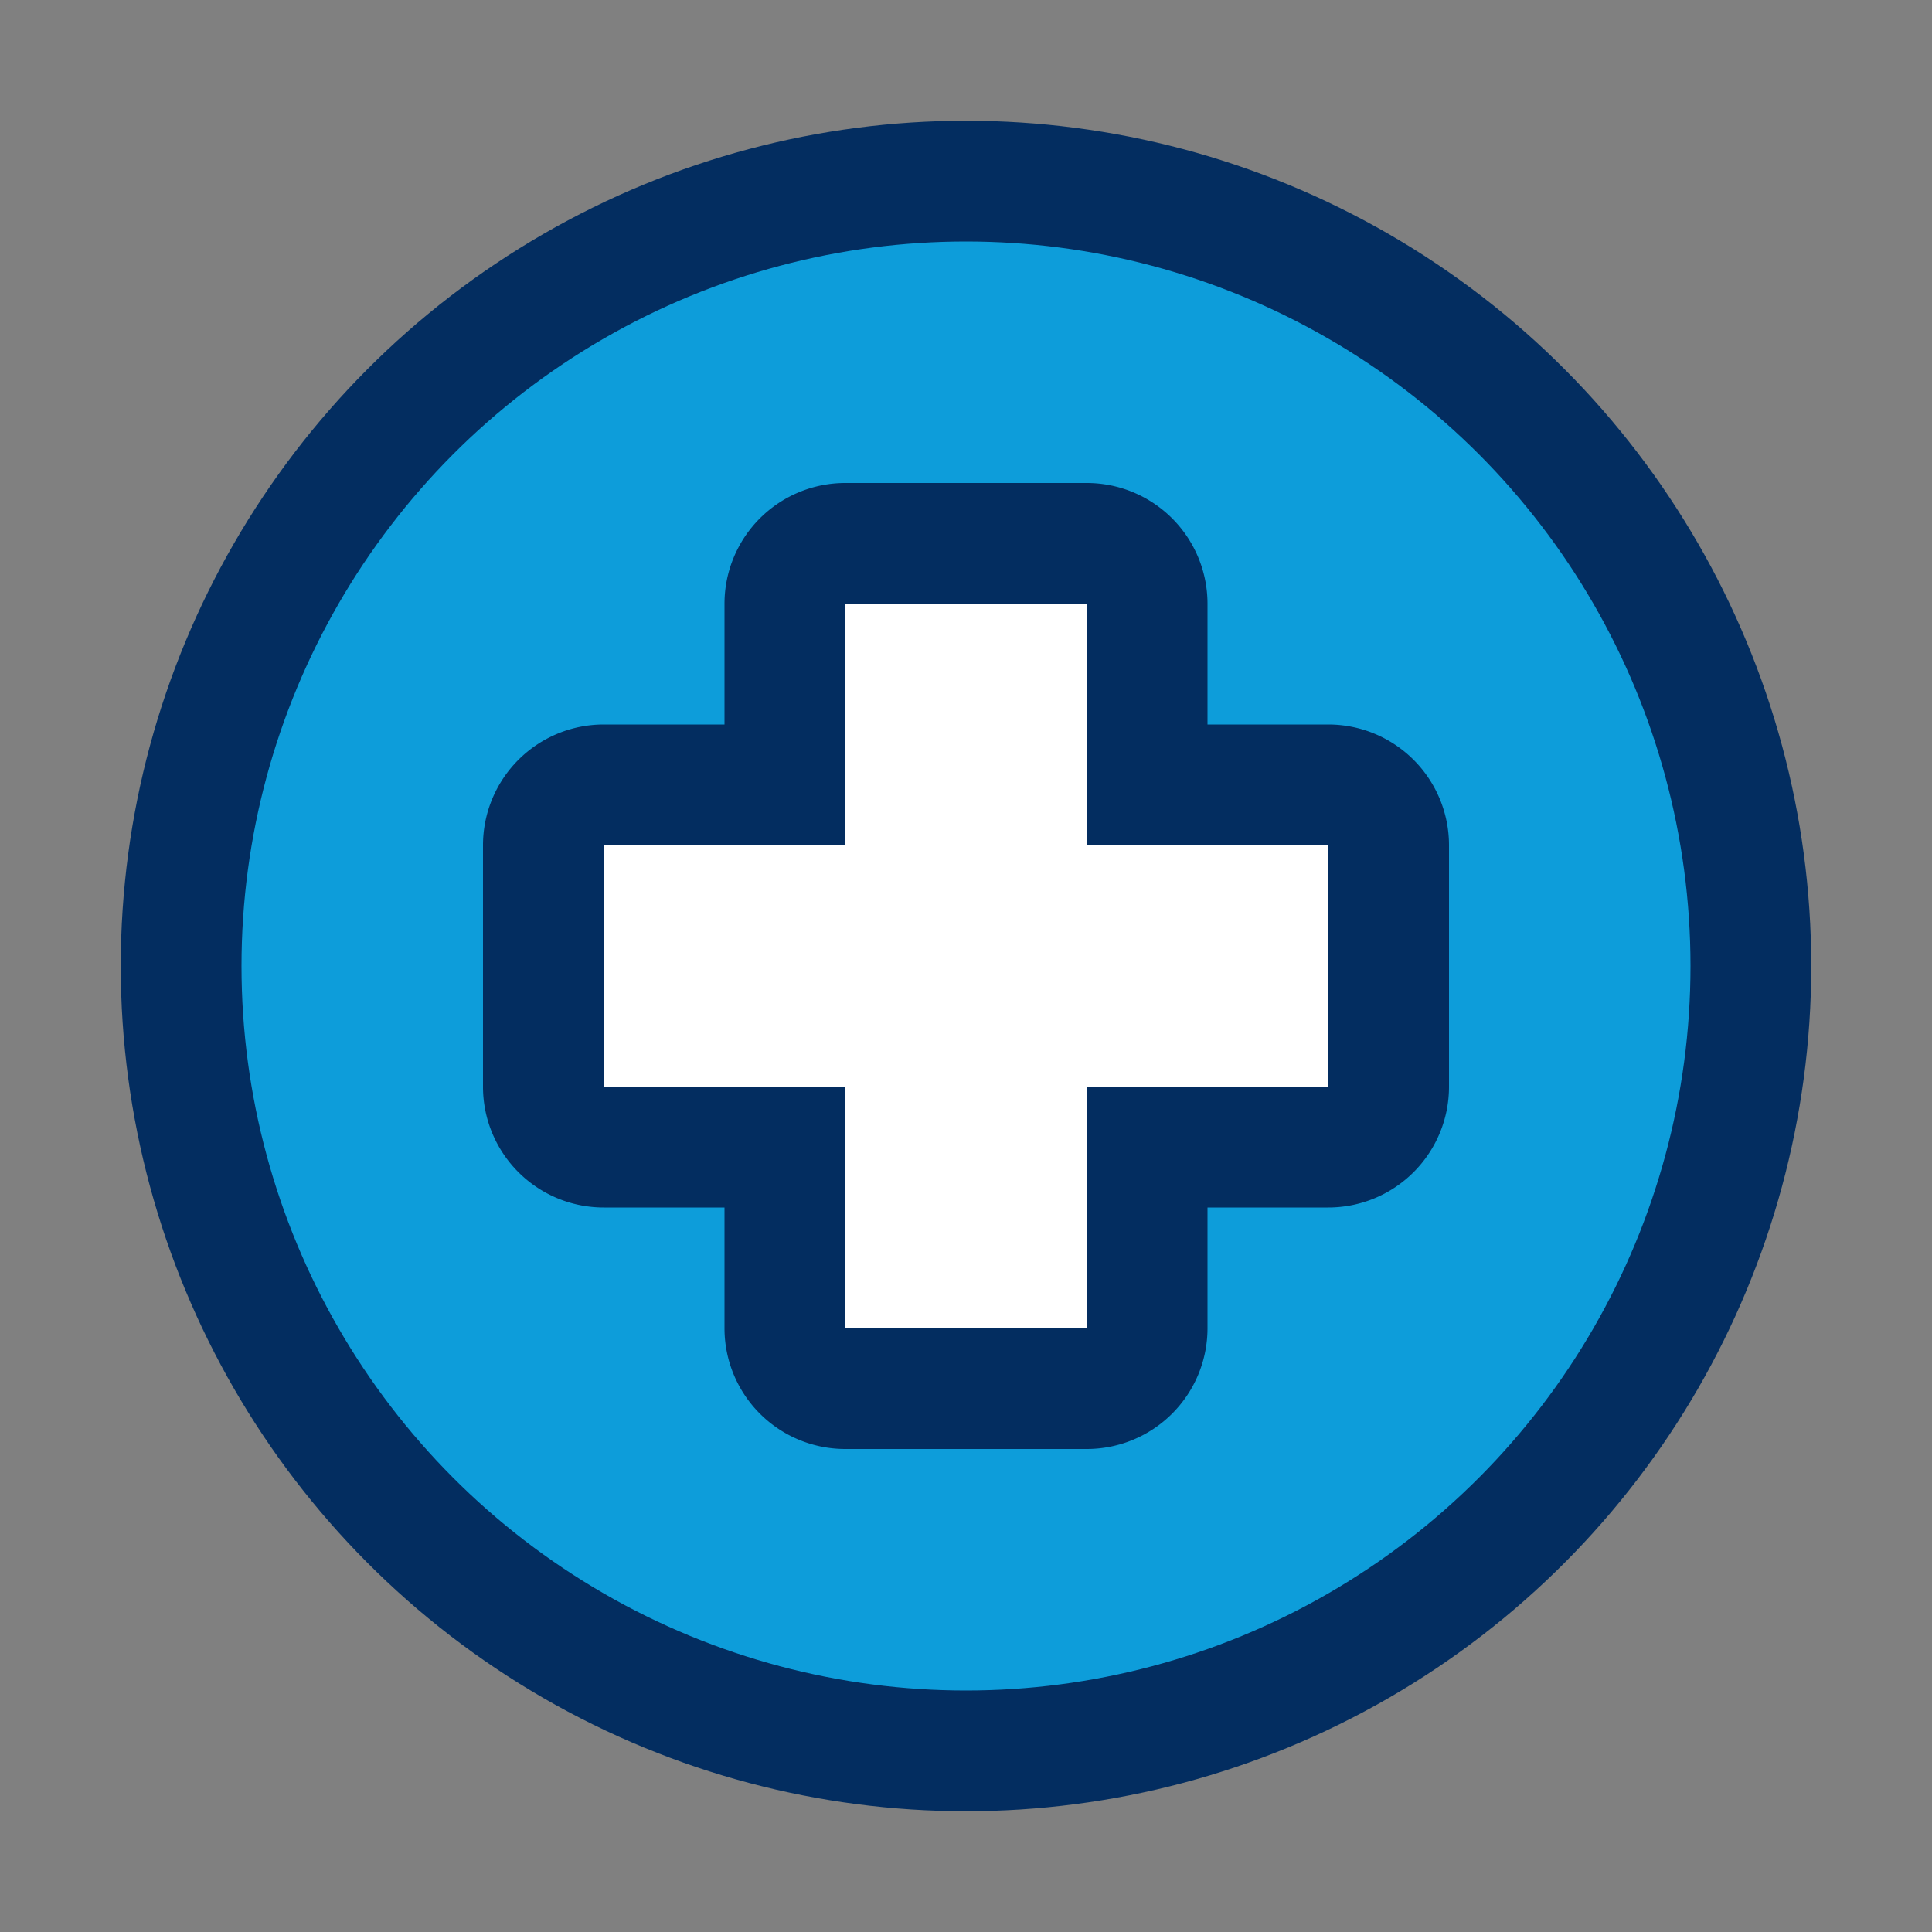
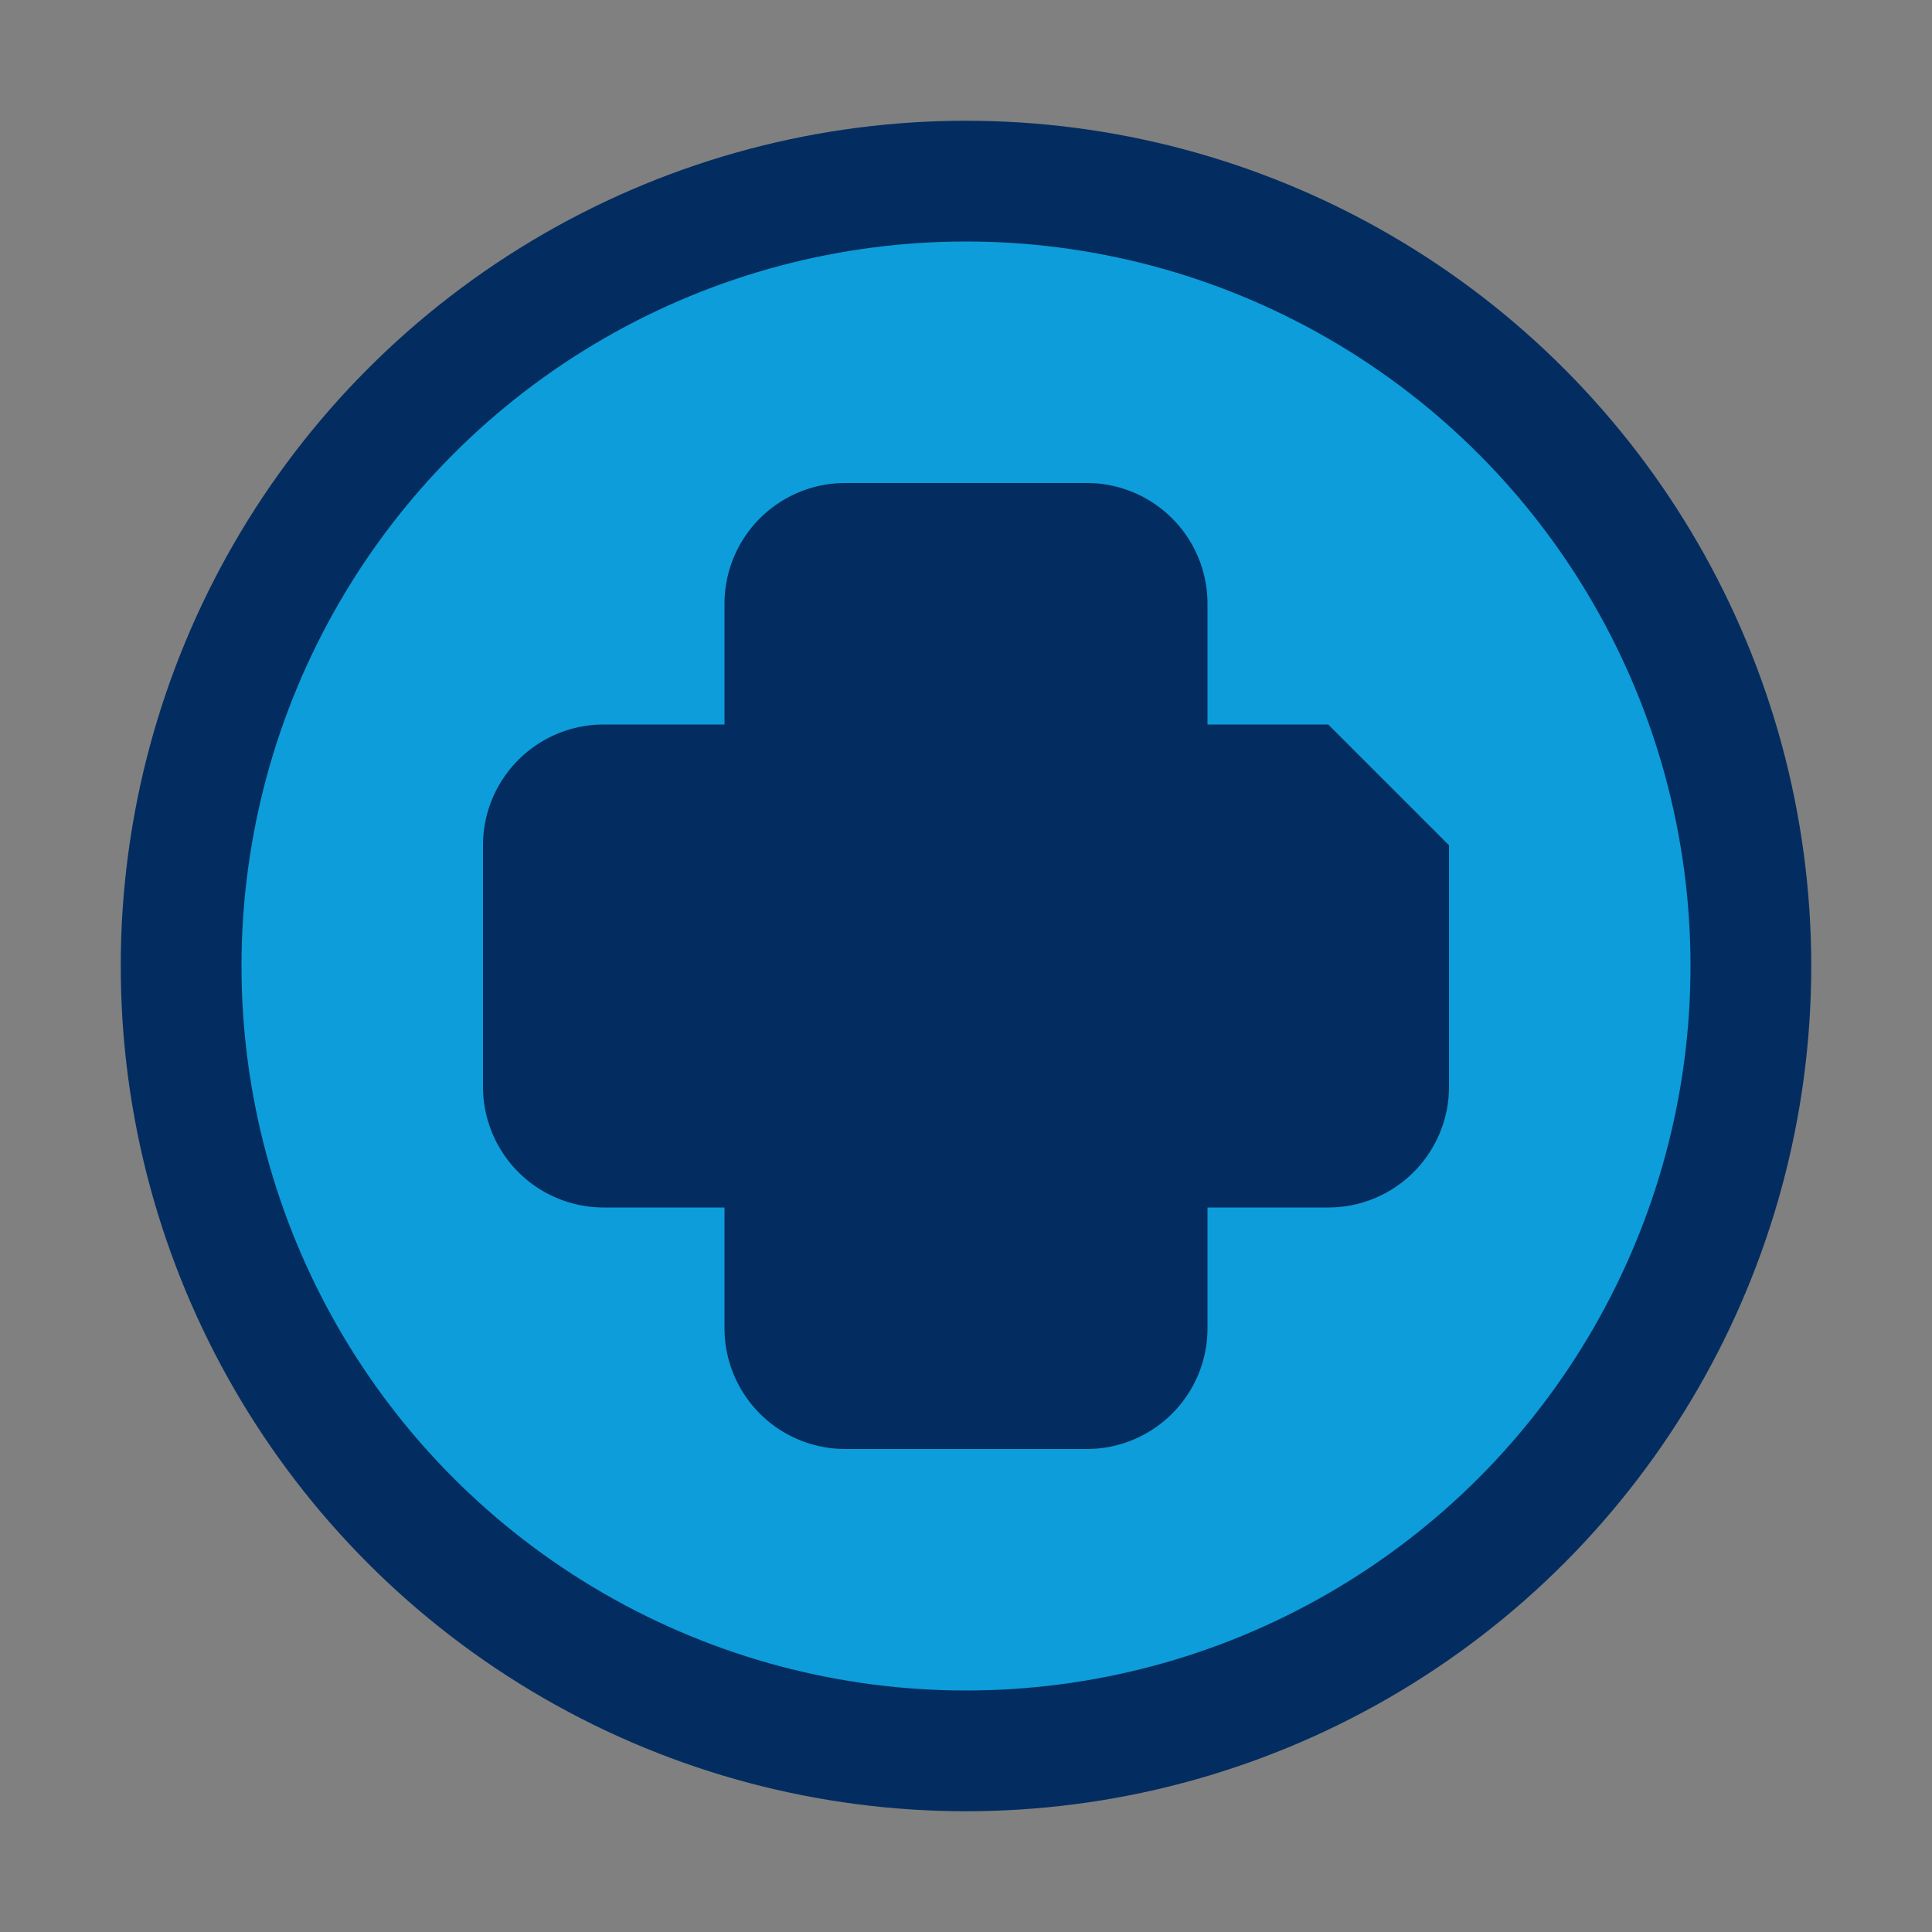
<svg xmlns="http://www.w3.org/2000/svg" viewBox="0 0 64 64">
  <rect x="0" y="0" width="64" height="64" fill="#808080" stroke="none" />
  <defs>
    <style>.cls-1{fill:none;}.cls-2{fill:#0d9dda;}.cls-3{fill:#032d60;}.cls-4{fill:#fff;}</style>
  </defs>
  <g id="invisi-border">
    <rect class="cls-1" width="64" height="64" />
  </g>
  <g id="icon">
    <circle class="cls-2" cx="32" cy="32" r="24" />
-     <path class="cls-2" d="M48,36a4,4,0,0,1-4,4H40v4a4,4,0,0,1-4,4H28a4,4,0,0,1-4-4V40H20a4,4,0,0,1-4-4V28a4,4,0,0,1,4-4h4V20a4,4,0,0,1,4-4h8a4,4,0,0,1,4,4v4h4a4,4,0,0,1,4,4Z" />
    <circle class="cls-3" cx="32" cy="32" r="28" />
    <circle class="cls-2" cx="32" cy="32" r="24" />
-     <path class="cls-3" d="M44,24H40V20a4,4,0,0,0-4-4H28a4,4,0,0,0-4,4v4H20a4,4,0,0,0-4,4v8a4,4,0,0,0,4,4h4v4a4,4,0,0,0,4,4h8a4,4,0,0,0,4-4V40h4a4,4,0,0,0,4-4V28A4,4,0,0,0,44,24Z" />
+     <path class="cls-3" d="M44,24H40V20a4,4,0,0,0-4-4H28a4,4,0,0,0-4,4v4H20a4,4,0,0,0-4,4v8a4,4,0,0,0,4,4h4v4a4,4,0,0,0,4,4h8a4,4,0,0,0,4-4V40h4a4,4,0,0,0,4-4V28Z" />
    <polygon class="cls-3" points="44 36 36 36 36 44 28 44 28 36 20 36 20 28 28 28 28 20 36 20 36 28 44 28 44 36" />
-     <polygon class="cls-4" points="36 20 28 20 28 28 20 28 20 36 28 36 28 44 36 44 36 36 44 36 44 28 36 28 36 20" />
  </g>
</svg>